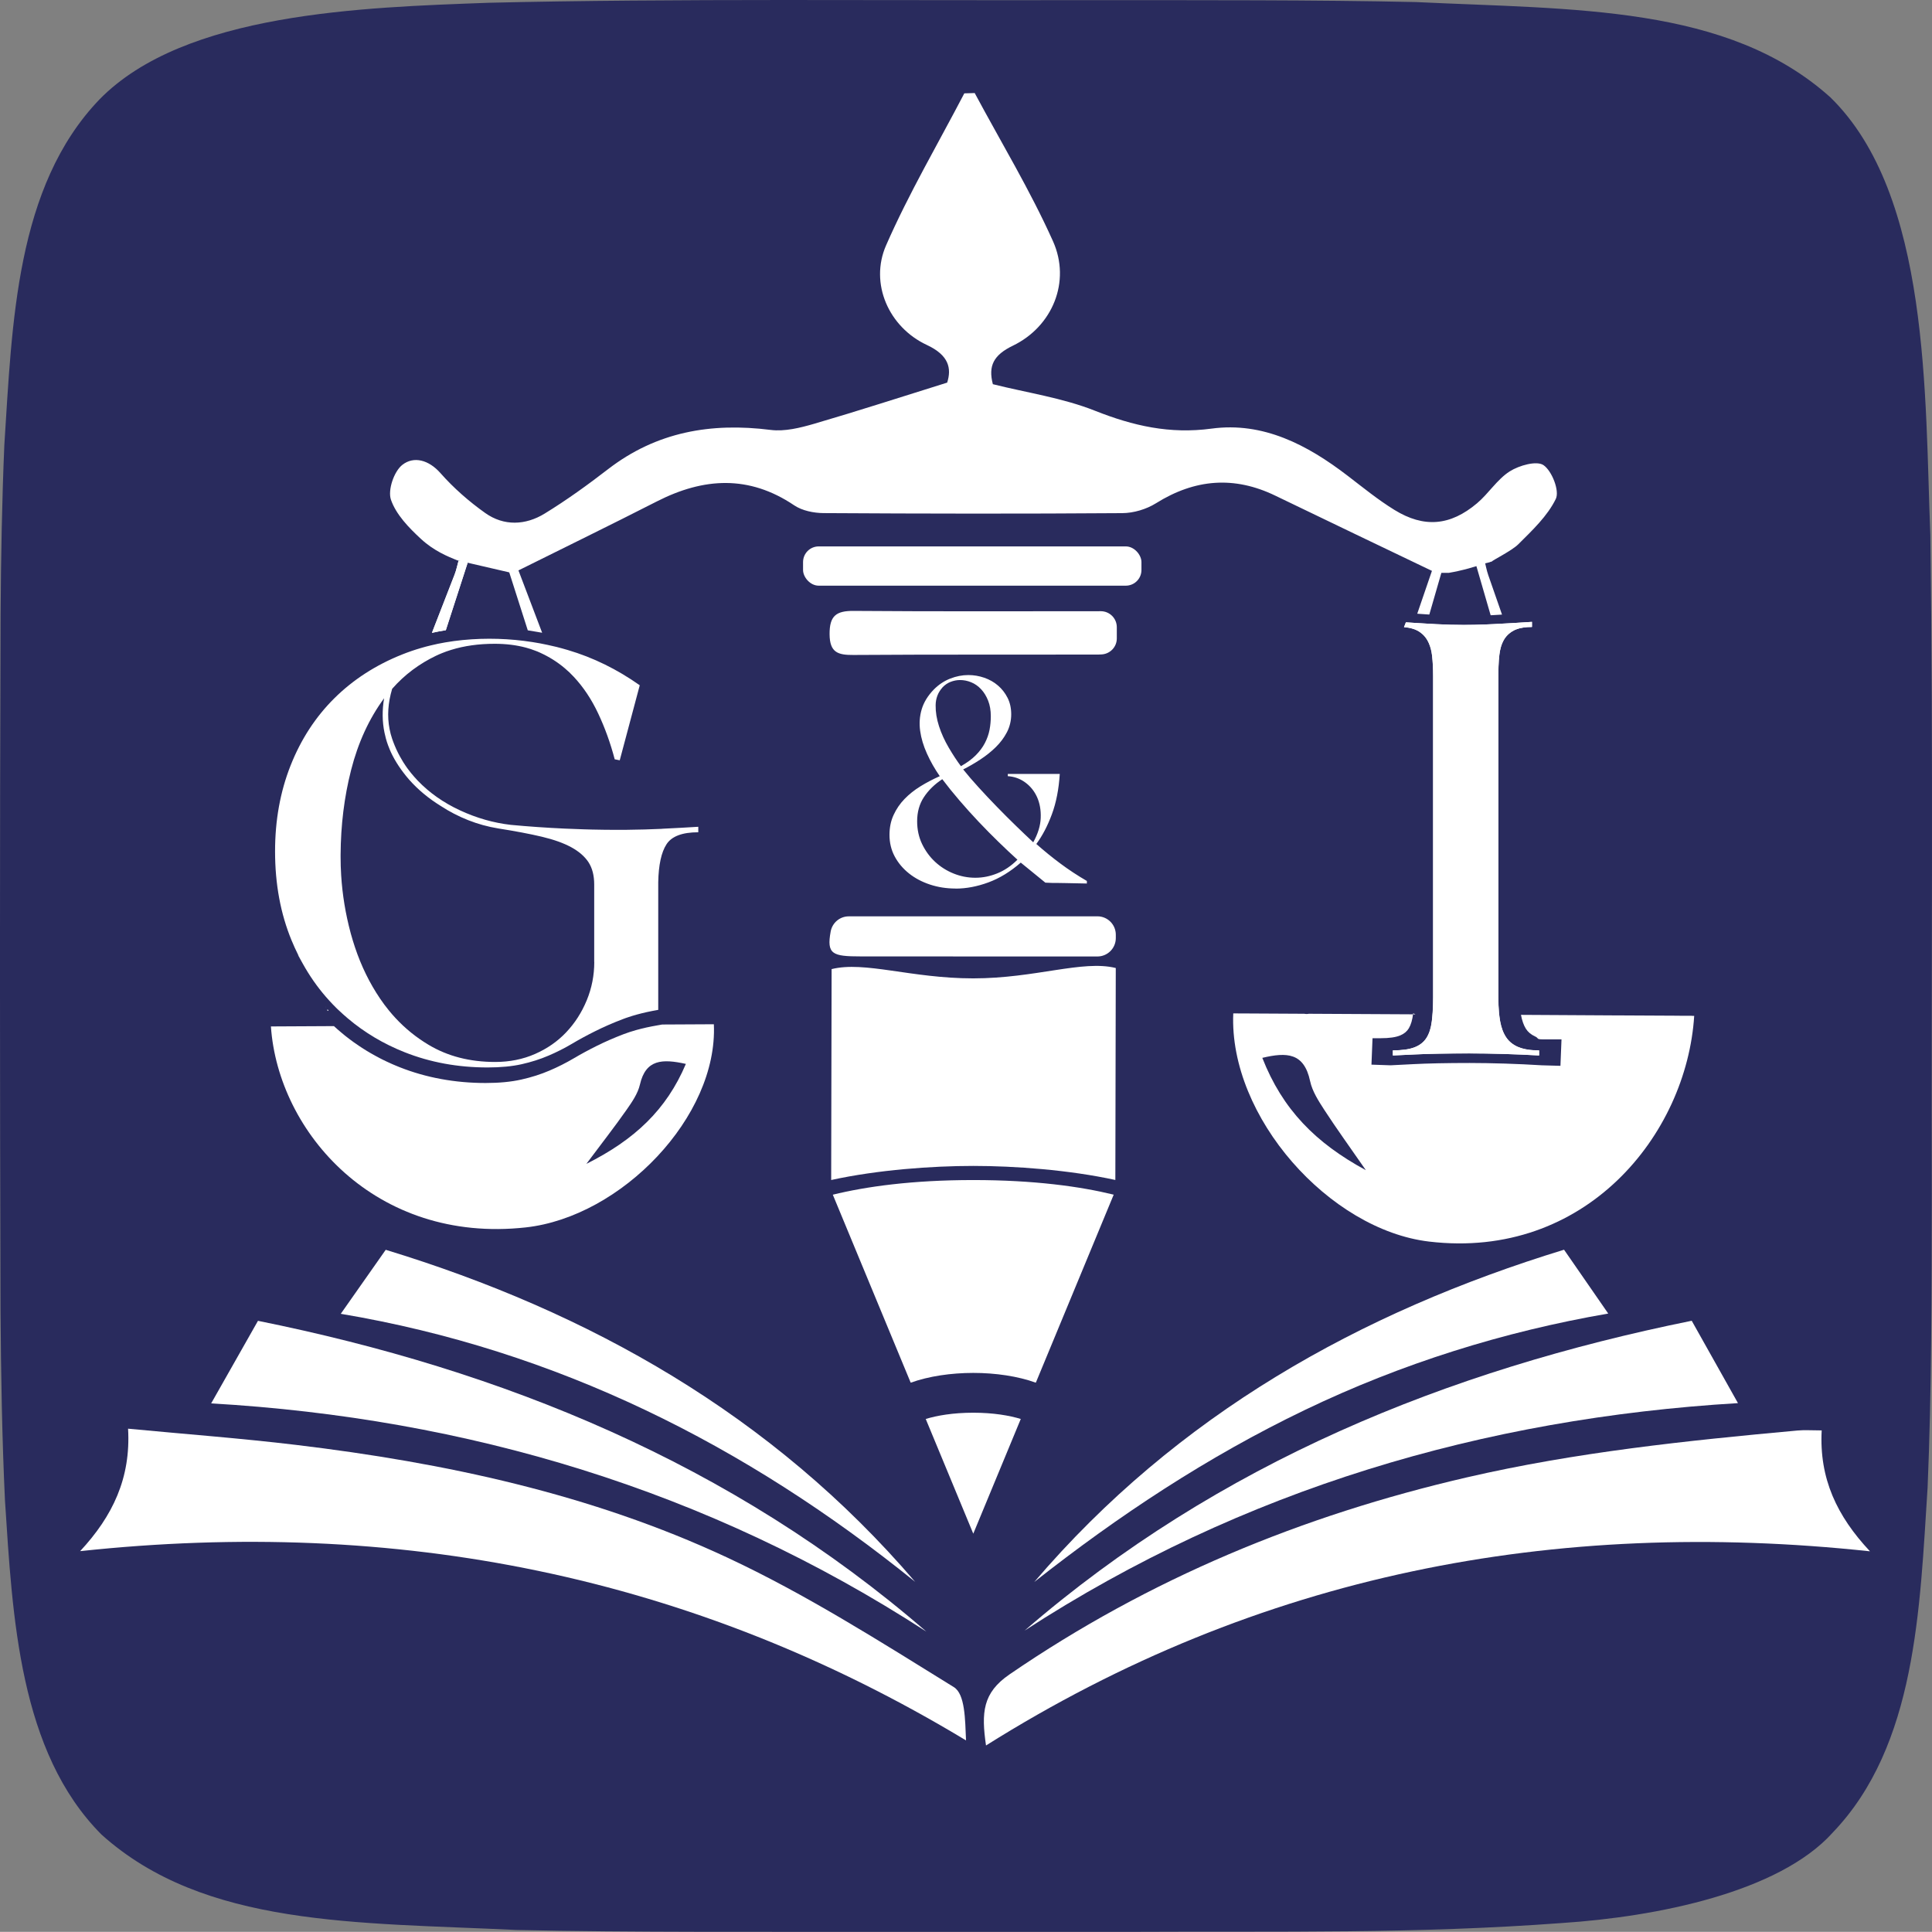
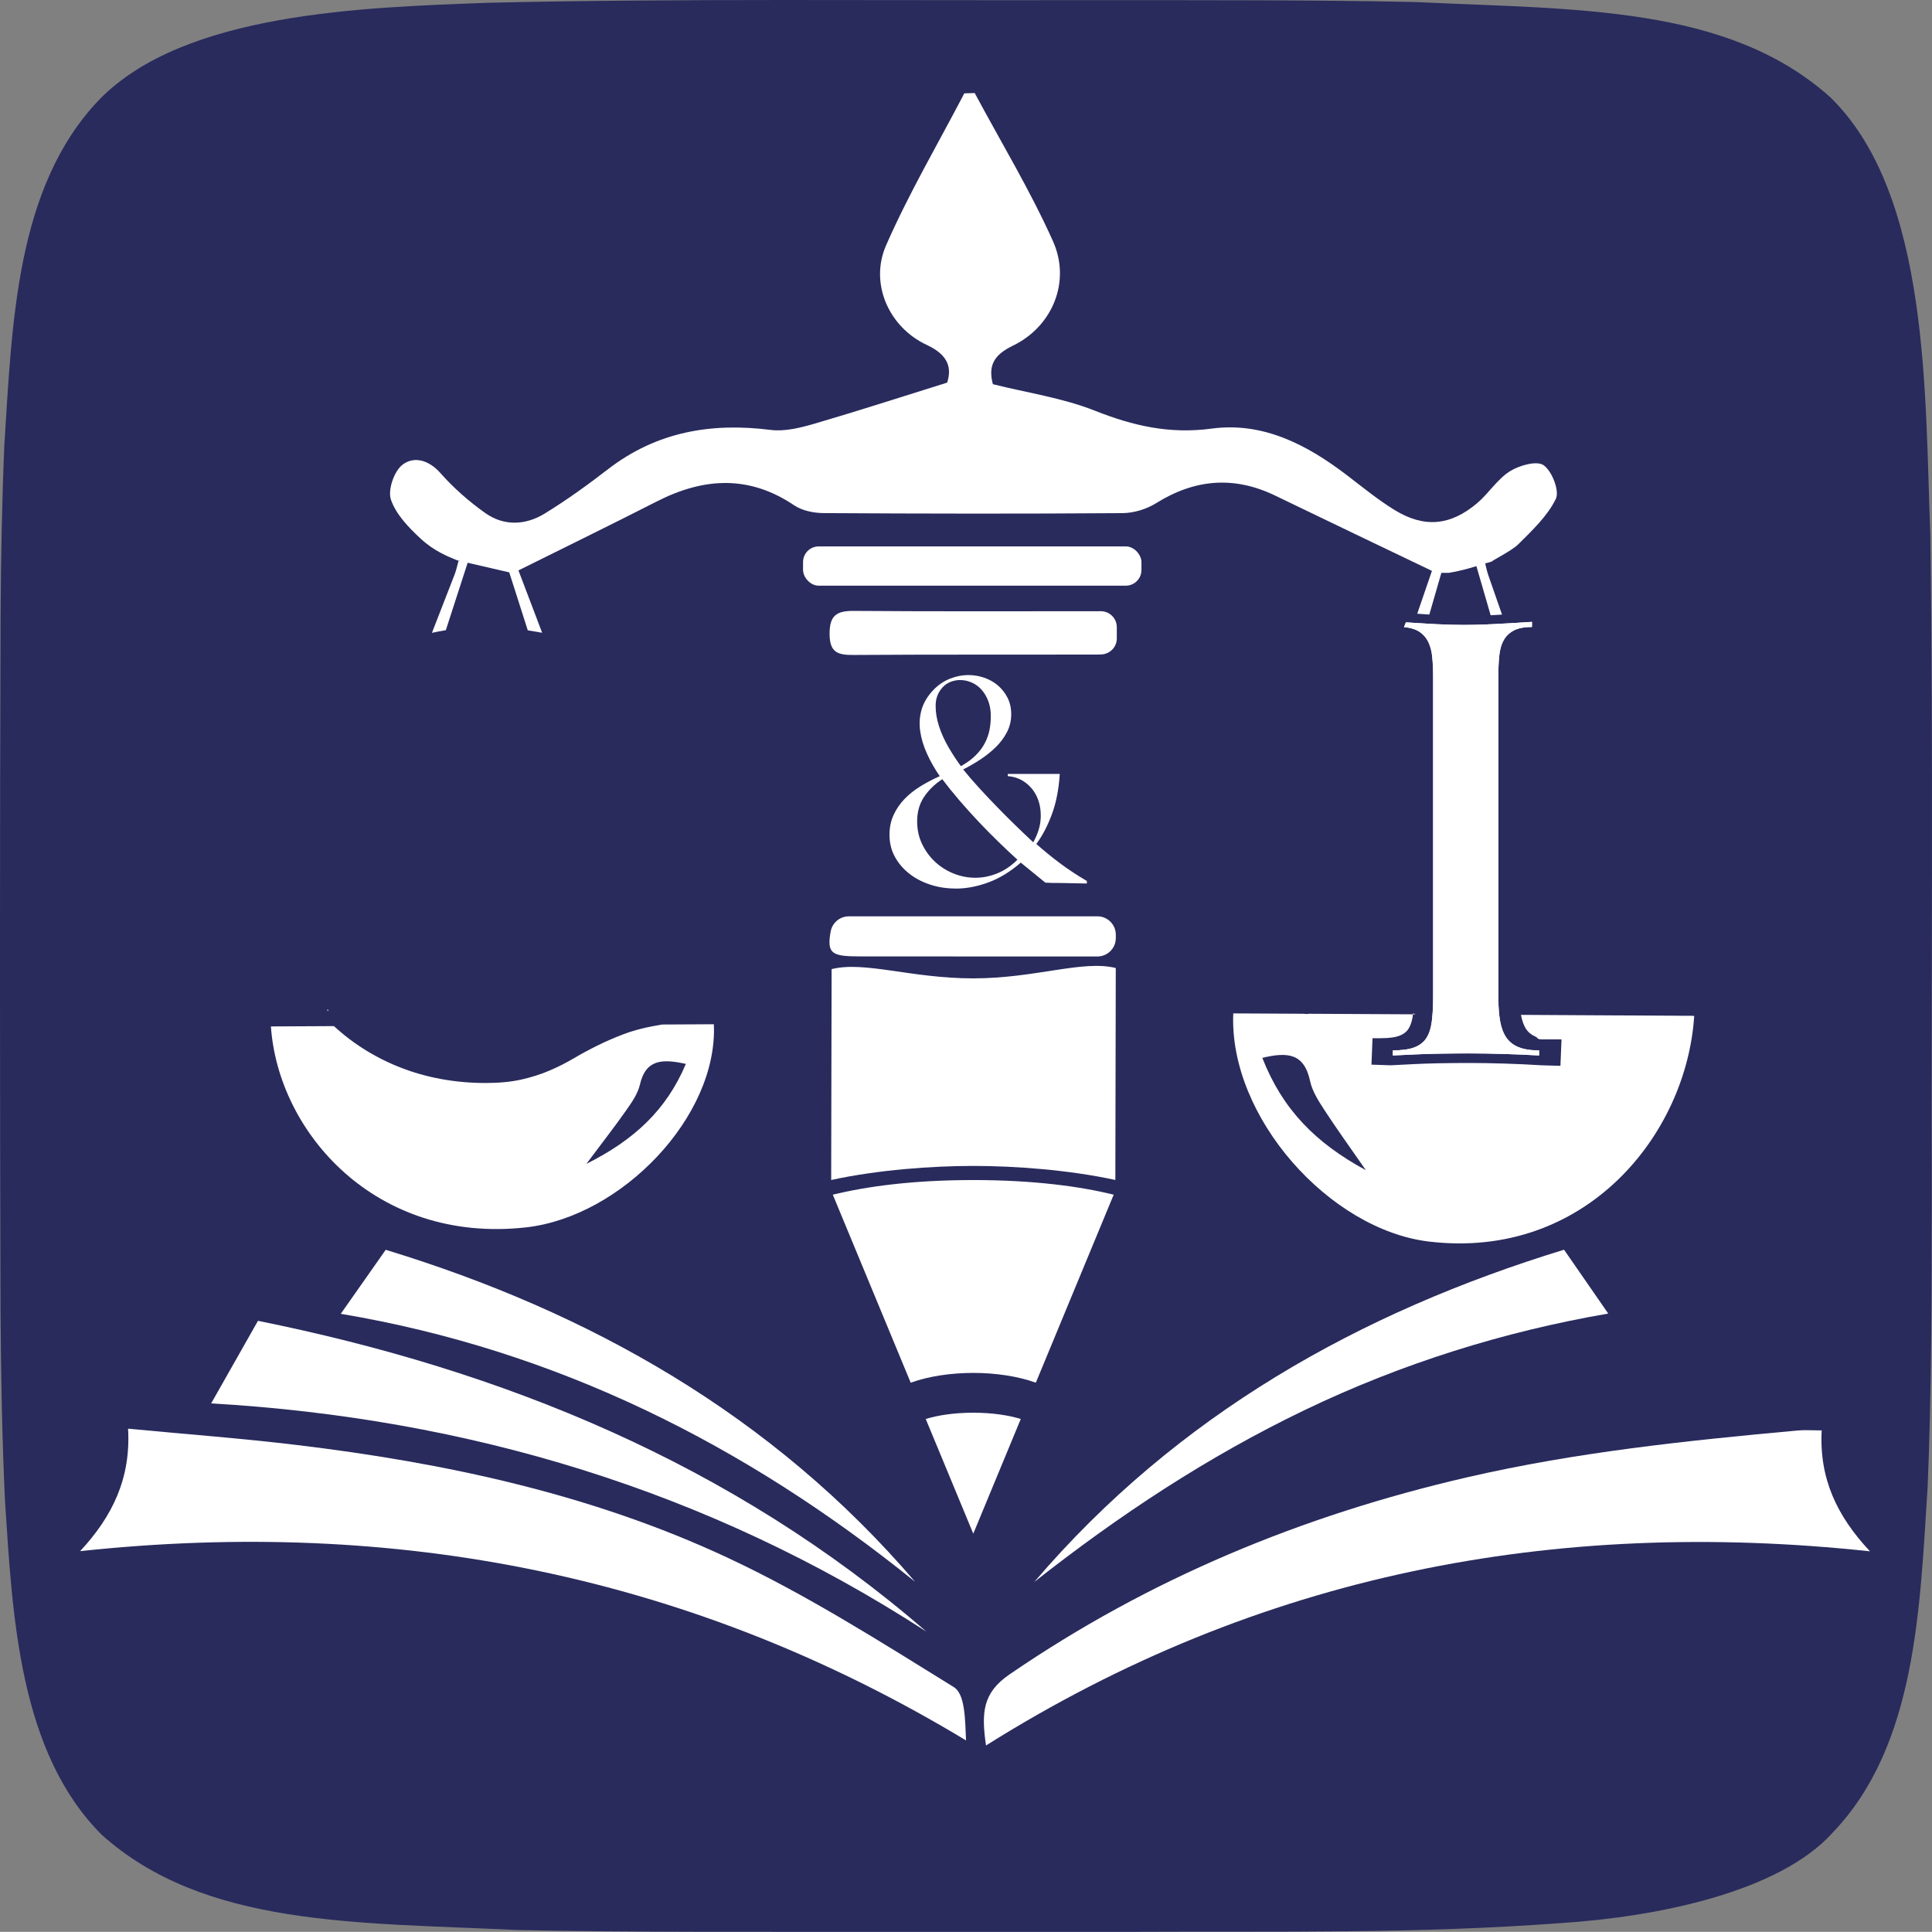
<svg xmlns="http://www.w3.org/2000/svg" id="Camada_1" data-name="Camada 1" viewBox="0 0 584.08 584.04">
  <rect x="0" y="0" width="584.08" height="584.04" fill="#808080" stroke="none" />
  <defs>
    <style>
      .cls-1 {
        fill: #fff;
      }

      .cls-2 {
        fill: #292b5d;
      }
    </style>
  </defs>
  <path class="cls-2" d="M554,554.1c-16.29,18.02-53.15,25.38-81.71,27.26-44.54,3.32-83.81,2.44-133.01,2.68-22.75,0-45.62,0-68.39,0-38.84-.07-80.98.2-114.83-.58-48.07-2.31-94.26-.86-125.36-28.82-24.92-25.01-26.9-65.69-29.2-101.1-.87-18.42-1.22-38.2-1.34-57.45-.21-68.29-.24-141.15.02-210.35.1-17.15.43-34.69,1.13-51.18C3.69,97.75,4.75,56.44,30.07,30.06,55.76,3.77,109.7,2.24,147.67.84,202.29-.49,270.19.2,328.01.04c35.72.03,69.96-.09,100,.58,48.07,2.31,94.26.86,125.36,28.82,30.25,29.54,28.52,90.74,30.21,132.4.91,64.99.27,132.93.44,199.03-.05,29.49-.04,59.83-1.27,88.84-2.37,36.74-3.43,77.96-28.68,104.31l-.08.08Z" />
  <path class="cls-1" d="M98.54,304.41h-.07s.05.05.08.08c0-.03-.01-.05-.01-.08ZM215.79,309.65l-15.59.08-1.42.25c-1.21.21-2.29.42-3.3.64-.94.21-1.93.45-2.98.74l-.18.05c-1.42.4-2.67.81-3.82,1.25-2.92,1.12-5.65,2.31-8.11,3.54-2.51,1.25-4.86,2.53-6.96,3.77-2.33,1.37-4.79,2.62-7.32,3.69-2.6,1.12-5.46,2.03-8.51,2.71-3.08.7-6.72,1.04-10.8,1.04-9.24,0-17.99-1.61-25.99-4.78-.45-.18-.9-.36-1.34-.55-.3-.13-.59-.25-.89-.38-.59-.26-1.18-.52-1.75-.8-.37-.17-.73-.34-1.08-.52-.35-.17-.69-.34-1.02-.52-.31-.16-.61-.32-.9-.48-.19-.1-.37-.2-.56-.31-.4-.21-.78-.43-1.16-.65-.44-.25-.88-.51-1.3-.77-.46-.28-.9-.55-1.34-.84-.33-.22-.66-.43-.98-.65-.55-.37-1.09-.74-1.63-1.13-.43-.31-.85-.62-1.27-.94-.39-.29-.77-.59-1.15-.89-.08-.07-.17-.13-.25-.2-.36-.29-.71-.58-1.06-.88-.37-.31-.73-.62-1.09-.93-.07-.06-.13-.12-.2-.18-.3-.26-.6-.53-.89-.8l-3.45.02-15.6.08c2.2,32.07,31.67,65.75,77.03,60.76,28.92-3.18,58.15-33.52,56.88-61.42ZM177.27,351.86c4.89-6.54,8.63-11.31,12.09-16.26,1.67-2.38,3.47-4.96,4.1-7.71,1.76-7.67,6.78-7.82,13.89-6.25-5.87,13.87-15.49,22.91-30.08,30.22Z" />
  <path class="cls-1" d="M155.01,173.3c14.98-7.45,29.35-14.46,43.59-21.72,14.11-7.19,27.81-8.04,41.5,1.19,2.42,1.63,5.91,2.33,8.92,2.35,30.09.18,60.18.23,90.27.01,3.43-.02,7.28-1.17,10.19-2.99,11.75-7.34,23.62-8.33,36.12-2.27,16.05,7.77,32.15,15.44,48.65,23.36.14-.02.28-.04.42-.04,0,0,3.28,0,3.3,0,1.87-.32,3.9-.76,6.05-1.35,1.61-.44,3.12-.93,4.52-1.43.59-.12,1.18-.27,1.76-.42.07-.03.14-.06.21-.09.18-.07.36-.12.54-.16-.09-.23,5.97-3.22,7.94-5.18,4.23-4.21,8.83-8.53,11.36-13.73,1.18-2.42-1.14-8.4-3.69-10.19-2.06-1.45-7.4.06-10.25,1.87-3.8,2.42-6.37,6.69-9.89,9.65-8.09,6.82-16.02,7.5-24.95,2-4.97-3.06-9.53-6.79-14.18-10.35-12.16-9.32-25.5-16.34-41.13-14.23-12.61,1.7-23.69-.83-35.24-5.41-9.78-3.88-20.48-5.42-30.86-8.02-1.45-5.56.23-8.83,6.05-11.64,11.96-5.78,17.61-19.37,12.13-31.58-6.89-15.38-15.69-29.9-23.67-44.8-1.05.03-2.1.06-3.14.09-7.97,15.28-16.75,30.2-23.65,45.95-5.05,11.54.82,24.76,12.33,30.12,6.7,3.12,7.5,7.1,6.14,11.38-14.23,4.44-27.16,8.64-40.2,12.44-4.24,1.23-8.92,2.4-13.18,1.86-17.99-2.27-34.47.56-49.14,11.87-6.17,4.76-12.52,9.35-19.16,13.42-5.78,3.55-12.32,3.85-17.99-.18-4.9-3.48-9.55-7.55-13.52-12.05-3.57-4.05-8.1-5.18-11.52-2.5-2.53,1.98-4.45,7.63-3.45,10.54,1.55,4.5,5.43,8.49,9.09,11.87,3.95,3.65,8.2,5.34,10.92,6.45l16.81,3.89Z" />
  <path class="cls-1" d="M163.89,191.29l-4.33-.73s-.03-.08-.04-.12c-1.91-5.96-3.81-11.93-5.72-17.89l2.69-.76c2.36,6.2,4.82,12.7,7.36,19.37.02.04.03.08.05.13Z" />
-   <path class="cls-1" d="M91.49,291.23c-.46-.79-.91-1.59-1.35-2.41.01-.03.03-.06.04-.09.2.41.41.81.61,1.21.23.43.46.86.7,1.28Z" />
  <path class="cls-1" d="M118.61,228.23c.12.24.25.49.39.74" />
-   <path class="cls-1" d="M141.49,169.8c-2.24,6.9-4.47,13.81-6.71,20.72-1.42.23-2.83.49-4.2.8,2.29-5.88,4.58-11.76,6.86-17.64.52-1.33.79-2.74,1.19-4.16l2.86.28Z" />
  <path class="cls-1" d="M141.49,169.8c-2.24,6.9-4.47,13.81-6.71,20.72-1.42.23-2.83.49-4.2.8,2.29-5.88,4.58-11.76,6.86-17.64.52-1.33.79-2.74,1.19-4.16l2.86.28Z" />
  <path class="cls-1" d="M511.52,307.09h-3.49s-.41-.02-.41-.02l-19.46-.1h-.74l-27.6-.16c.32,1.72.81,3.12,1.47,4.18.64,1.01,1.54,1.77,2.75,2.32,1.34.61.21.91,2.54.91h5.49s-.32,8-.32,8l-5.63-.16c-3.7-.23-7.45-.4-11.15-.52-3.76-.11-7.35-.18-10.67-.18s-6.53.03-9.49.09c-2.9.06-5.44.15-7.53.26-2.57.12-4.87.24-6.89.35l-5.77-.2.32-7.99h2.5c2.56,0,4.55-.28,5.91-.86,1.16-.49,2-1.19,2.57-2.14.65-1.1,1.09-2.61,1.3-4.51,0-.02.86.31.61.29-.02,0-.03,0-.05,0l-31.85-.17h-.27c-.21.05-.42.07-.65.07-.24,0-.47-.03-.69-.07l-16.94-.09-4.54-.02c-1.33,31.33,29.09,65.41,59.19,68.98,47.21,5.6,77.87-32.22,80.16-68.24h-.67ZM381.62,319.81c7.4-1.76,12.62-1.58,14.45,7.03.66,3.09,2.54,5.98,4.27,8.66,3.61,5.56,7.49,10.92,12.58,18.26-15.19-8.21-25.19-18.36-31.3-33.95Z" />
  <path class="cls-1" d="M435.83,172.91c-1.24,4.3-2.48,8.58-3.72,12.88-1.13-.08-2.35-.16-3.65-.25,1.58-4.6,3.13-9.1,4.62-13.48h0l.42.14,2.32.72Z" />
  <path class="cls-1" d="M454.08,185.8c-.99.06-1.92.12-2.77.17-.22.01-.44.03-.66.03-1.59-5.48-3.18-10.96-4.77-16.44h0s.02,0,.02,0h.02s2.41-.26,2.41-.26l.38-.04h.04c.4,1.57.67,3.16,1.19,4.64,1.38,3.97,2.77,7.94,4.15,11.91Z" />
  <g>
    <path class="cls-1" d="M550.73,432.45c-.77,14.53,4.59,25.87,14.6,36.54-95.38-10.21-184.77,6.86-267.24,58.7-1.44-9.93-1.04-15.91,7.11-21.49,42.26-28.96,88.49-48.05,138.25-59.56,32.97-7.62,66.41-11.1,99.97-14.17,2.15-.2,4.34-.03,7.32-.03Z" />
    <path class="cls-1" d="M24.22,468.95c9.85-10.6,15.36-22.1,14.5-37.03,17.35,1.65,34.1,2.9,50.77,4.9,45.01,5.4,89.22,14.84,130.42,34.08,23.75,11.09,46.1,25.32,68.46,39.15,3.4,2.11,3.4,9.71,3.68,16.11-83.13-50.16-172.36-67.43-267.82-57.22Z" />
-     <path class="cls-1" d="M511.44,399.29c4.97,8.86,9.39,16.74,13.98,24.9-76.73,4.6-149.64,25.92-215.66,68.77,58.72-50.79,127.96-78.74,201.68-93.67Z" />
    <path class="cls-1" d="M63.84,424.27c4.57-8.07,9.03-15.93,14.15-24.96,73.75,14.88,143.12,42.93,202.07,93.96-66.14-42.9-139-64.52-216.22-69Z" />
    <path class="cls-1" d="M276.66,478.21c-51.31-41.44-108.42-70.07-173.64-81.02,4.36-6.21,8.53-12.14,13.59-19.35,61.46,18.75,116.81,49.85,160.05,100.37Z" />
    <path class="cls-1" d="M472.84,377.81c5.07,7.32,9,13,13.36,19.3-31.54,5.44-62.42,15.07-91.8,29.19-29.3,14.08-56.25,31.88-81.72,51.96,43.2-50.6,98.54-81.58,160.16-100.45Z" />
  </g>
  <rect class="cls-1" x="242.78" y="165.19" width="102.3" height="11.87" rx="4.73" ry="4.73" />
  <path class="cls-1" d="M337.63,189.61v3.41c0,2.54-1.97,4.63-4.5,4.82-.39.03-.79.05-1.18.05-24.65.05-49.3-.05-73.94.12-4.65.03-7.17-.7-7.21-6.26-.04-5.55,1.96-7.1,7.26-7.06,24.74.19,49.48.1,74.73.09,2.67,0,4.84,2.16,4.84,4.83Z" />
  <path class="cls-1" d="M256.61,277.02h75.16c3.07,0,5.56,2.49,5.56,5.56v1.02c0,3.07-2.49,5.56-5.56,5.56-7.05,0-13.98,0-20.91,0-16.88,0-33.75-.01-50.63-.02-8.58,0-10.37-.64-9.1-7.54.49-2.64,2.78-4.57,5.47-4.57Z" />
  <path class="cls-1" d="M251.41,292.99l-.13,63.75c14.08-3.08,30.48-4.26,42.96-4.26,12.47,0,28.87,1.18,42.95,4.25l.13-64.08c-10.01-2.5-24.3,3.13-43.09,3.13-18.78,0-32.81-5.3-42.82-2.8Z" />
  <path class="cls-1" d="M279.87,428.99l14.37,34.67,14.36-34.68c-3.41-1.03-8.21-1.89-14.36-1.89-6.16,0-10.96.86-14.37,1.89Z" />
  <path class="cls-1" d="M251.77,361.17l23.55,56.84c10.96-3.93,26.87-3.94,37.83,0l23.54-56.84c-9.99-2.45-23.97-4.42-42.46-4.42-18.5,0-32.48,1.98-42.47,4.43Z" />
  <g>
    <path class="cls-1" d="M288.89,268.62c-2.73,0-5.31-.4-7.73-1.2-2.42-.8-4.54-1.92-6.36-3.37-1.82-1.45-3.26-3.16-4.31-5.12-1.05-1.96-1.58-4.14-1.58-6.53,0-2.22.41-4.23,1.24-6.02.82-1.79,1.92-3.4,3.29-4.82,1.37-1.42,2.97-2.7,4.82-3.84,1.85-1.14,3.8-2.16,5.85-3.07-1.54-2.22-2.83-4.5-3.88-6.83-1.05-2.33-1.74-4.62-2.05-6.87-.31-2.25-.16-4.43.47-6.53.63-2.11,1.85-4.1,3.67-5.98,1.48-1.48,3.13-2.58,4.95-3.29,1.82-.71,3.64-1.07,5.47-1.07,1.65,0,3.26.27,4.82.81,1.56.54,2.95,1.32,4.14,2.35,1.2,1.02,2.16,2.26,2.9,3.71.74,1.45,1.11,3.12,1.11,5s-.43,3.73-1.28,5.38c-.85,1.65-1.98,3.16-3.37,4.53-1.4,1.37-2.96,2.62-4.7,3.76-1.74,1.14-3.46,2.14-5.17,2.99,1.37,1.71,2.93,3.53,4.7,5.46,1.76,1.94,3.6,3.89,5.51,5.85,1.91,1.96,3.81,3.87,5.72,5.72,1.91,1.85,3.66,3.52,5.25,5,1.42-2.56,2.18-5.02,2.26-7.39.09-2.36-.29-4.45-1.11-6.28-.83-1.82-2.02-3.3-3.59-4.44-1.57-1.14-3.32-1.76-5.25-1.88v-.68h15.71c-.29,4.61-1.08,8.68-2.39,12.21-1.31,3.53-2.88,6.52-4.7,8.97,2.39,2.11,4.82,4.09,7.3,5.93,2.48,1.85,5.14,3.6,7.98,5.25v.77c-2.96-.06-5.1-.1-6.4-.13-1.31-.03-2.16-.04-2.56-.04h-1.37c-.57,0-1.31-.03-2.22-.09l-7.43-6.06c-3.13,2.73-6.39,4.73-9.78,5.98-3.39,1.25-6.7,1.88-9.95,1.88ZM277.27,248.29c0,2.51.5,4.8,1.49,6.87,1,2.08,2.31,3.87,3.93,5.38,1.62,1.51,3.49,2.69,5.59,3.54,2.11.85,4.3,1.28,6.58,1.28s4.43-.44,6.62-1.32c2.19-.88,4.23-2.26,6.11-4.14-1.82-1.65-3.73-3.44-5.72-5.38-1.99-1.93-3.99-3.96-5.98-6.06-1.99-2.11-3.93-4.25-5.81-6.45-1.88-2.19-3.62-4.34-5.21-6.45-2.33,1.54-4.18,3.34-5.55,5.42-1.37,2.08-2.05,4.51-2.05,7.3ZM284.87,207.9c-1.31,1.48-1.98,3.24-2.01,5.29-.03,2.05.31,4.17,1.02,6.36.71,2.19,1.69,4.35,2.95,6.49,1.25,2.13,2.48,4,3.67,5.59,1.82-1.02,3.32-2.12,4.48-3.29,1.17-1.17,2.09-2.4,2.77-3.71.68-1.31,1.15-2.65,1.41-4.01.26-1.37.38-2.73.38-4.1,0-1.76-.27-3.33-.81-4.7-.54-1.37-1.25-2.52-2.13-3.46-.88-.94-1.88-1.64-2.99-2.09-1.11-.46-2.24-.68-3.37-.68-.97,0-1.92.19-2.86.55-.94.37-1.78.95-2.52,1.75Z" />
    <g>
      <path class="cls-1" d="M99.19,305.53c-.01-.07-.03-.15-.03-.22h-.26c.07.07.14.15.21.22.03.03.05.05.08.08,0-.03-.01-.05-.01-.08Z" />
      <path class="cls-1" d="M99.19,305.53c-.01-.07-.03-.15-.03-.22h-.26c.07.07.14.15.21.22.03.03.05.05.08.08,0-.03-.01-.05-.01-.08Z" />
      <path class="cls-1" d="M99.19,305.53c-.01-.07-.03-.15-.03-.22h-.26c.07.07.14.15.21.22h0s.05.06.08.08c0-.03-.01-.05-.01-.08Z" />
-       <path class="cls-1" d="M200.15,250.57c-3.39.16-6.96.26-10.77.3h0c-.84,0-1.7.01-2.56.01h-.19c-2.5,0-5.04-.03-7.62-.09-.84-.02-1.68-.05-2.53-.07-1.92-.06-3.86-.13-5.81-.22-5.49-.25-10.92-.63-16.26-1.13-5.25-.61-10.36-2.07-15.35-4.39-4.99-2.31-9.25-5.31-12.78-8.99-.68-.72-1.33-1.45-1.95-2.21-.25-.3-.49-.61-.72-.92-.37-.47-.72-.95-1.04-1.44-.23-.34-.46-.69-.68-1.04-.35-.56-.68-1.13-.99-1.7-.79-1.43-1.46-2.92-2.04-4.47h0c-.1-.28-.2-.56-.3-.84-.34-.99-.6-1.98-.79-3-.75-3.85-.48-7.89.79-12.13,1.88-2.14,3.93-4.04,6.16-5.71,1.12-.84,2.29-1.62,3.5-2.35,1.15-.69,2.34-1.33,3.57-1.92.57-.28,1.16-.53,1.75-.77.92-.38,1.88-.72,2.86-1.02,3.96-1.23,8.35-1.84,13.16-1.84,3.41,0,6.55.39,9.43,1.16.97.26,1.91.57,2.81.92.47.17.92.35,1.37.56,1.41.64,2.75,1.35,4.02,2.15,1.25.79,2.43,1.65,3.55,2.6h0c.95.8,1.85,1.65,2.71,2.58,2.92,3.12,5.39,6.83,7.4,11.11,2.02,4.29,3.69,8.9,4.99,13.84l1.52.3,6.05-22.68c-6.85-4.84-14.11-8.4-21.77-10.66-1.11-.33-2.22-.63-3.34-.92-.93-.23-1.87-.44-2.81-.64-1.49-.32-3-.61-4.52-.84-.88-.14-1.75-.26-2.64-.37-3.43-.43-6.91-.64-10.43-.64s-7.21.24-10.64.7c-.9.12-1.79.26-2.66.41-1.5.25-2.97.57-4.42.92-.97.23-1.93.48-2.89.77-1.95.56-3.85,1.22-5.71,1.96-7.97,3.18-14.8,7.59-20.49,13.23-5.7,5.65-10.11,12.43-13.24,20.34-3.13,7.92-4.69,16.56-4.69,25.94,0,9.88,1.66,18.86,4.99,26.92.63,1.52,1.3,3,2.02,4.44.2.41.41.81.61,1.21.23.43.46.86.7,1.28.06.1.12.21.18.32.21.38.43.75.64,1.12,2.1,3.57,4.51,6.85,7.24,9.83.63.7,1.28,1.37,1.95,2.04.14.14.28.27.41.41.2.19.41.39.61.57.87.83,1.76,1.62,2.66,2.38,5.07,4.29,10.79,7.69,17.15,10.21,7.76,3.08,16.13,4.61,25.11,4.61,3.93,0,7.36-.33,10.28-.98,2.93-.66,5.62-1.52,8.09-2.58,2.48-1.05,4.82-2.24,7.04-3.55,2.21-1.32,4.58-2.6,7.11-3.86,2.52-1.26,5.29-2.48,8.32-3.63.57-.23,1.17-.43,1.78-.63.78-.26,1.6-.52,2.45-.75h0c.99-.27,2.02-.53,3.11-.77,1.08-.24,2.22-.45,3.39-.66v-38.57c.1-5.24.93-9.08,2.5-11.49,1.56-2.42,4.77-3.63,9.61-3.63v-1.66c-3.13.2-6.78.4-10.97.6ZM179.66,290.8c0,4.04-.75,7.89-2.26,11.57-.4.96-.83,1.89-1.3,2.79-.44.83-.9,1.63-1.4,2.41-1.03,1.61-2.21,3.11-3.51,4.49-2.62,2.78-5.77,4.96-9.45,6.58-3.68,1.61-7.69,2.41-12.03,2.41-7.67,0-14.4-1.73-20.2-5.22-3.67-2.2-6.97-4.86-9.89-8-.72-.77-1.41-1.57-2.08-2.39-.92-1.12-1.79-2.3-2.62-3.52-3.16-4.66-5.71-9.85-7.62-15.58-.44-1.31-.84-2.64-1.22-4.01h0c-.03-.1-.06-.2-.08-.3-1.53-5.69-2.49-11.49-2.86-17.42h0c-.12-1.85-.17-3.7-.17-5.56,0-.22,0-.44,0-.66.05-8.93,1.1-17.46,3.17-25.58,2.12-8.32,5.45-15.55,9.98-21.71-.61,3.62-.57,7.07.12,10.39.12.57.26,1.15.41,1.72.19.71.41,1.41.67,2.1.17.46.35.93.55,1.39h0c.22.53.46,1.04.72,1.55.12.24.25.49.39.74.1.19.21.39.32.58.78,1.36,1.64,2.67,2.59,3.91.57.76,1.17,1.5,1.8,2.22,2.65,3,5.82,5.65,9.53,7.94,2.62,1.72,5.4,3.15,8.32,4.31,2.93,1.16,5.95,1.99,9.07,2.5,5.15.81,9.53,1.64,13.16,2.5,3.63.86,6.6,1.92,8.92,3.18,2.31,1.26,4.06,2.77,5.22,4.53,1.15,1.77,1.73,4.01,1.73,6.73v23.44Z" />
    </g>
    <g>
      <path class="cls-1" d="M465.29,317.55v1.54c-3.59-.2-7.19-.36-10.78-.46-3.59-.1-7.03-.16-10.32-.16s-6.34.03-9.17.08c-2.83.05-5.27.13-7.32.23-2.47.1-4.67.2-6.62.31v-1.54c2.77,0,4.95-.31,6.54-.92,1.59-.61,2.8-1.56,3.62-2.85.82-1.28,1.36-2.95,1.61-5,.01-.11.02-.22.04-.33.09-.76.16-1.55.22-2.4.09-1.38.14-2.89.14-4.51v-97.2c0-2.26-.11-4.29-.31-6.09-.17-1.45-.5-2.74-1.01-3.86-.11-.26-.24-.52-.38-.76-.37-.65-.8-1.22-1.33-1.73-.51-.49-1.09-.92-1.75-1.27-.47-.25-1.01-.46-1.6-.62-.72-.2-1.52-.34-2.42-.4.19-.49.38-.97.57-1.46.87.05,1.7.11,2.51.16,1.36.09,2.62.17,3.8.23.88.05,1.7.1,2.48.14.1,0,.19.01.29.02,2.93.16,5.72.23,8.39.23,2.09,0,4.23-.04,6.44-.13.82-.03,1.65-.07,2.48-.11h.02c1.09-.05,2.27-.12,3.56-.19.8-.04,1.64-.09,2.53-.14,1.72-.1,3.59-.22,5.61-.35v1.54c-1.97,0-3.59.25-4.85.76-.19.08-.37.16-.53.24-.58.29-1.1.64-1.56,1.03-.61.52-1.12,1.12-1.52,1.82-.4.7-.73,1.48-.97,2.35-.19.68-.33,1.41-.42,2.2-.13,1.1-.22,2.27-.26,3.5-.04.78-.05,1.59-.05,2.43v97.66c0,1.67.07,3.21.19,4.61.08.86.19,1.66.32,2.41,0,.05.02.1.02.15.36,2,.98,3.65,1.85,4.93.87,1.28,2.1,2.26,3.69,2.93,1.59.67,3.67,1,6.24,1Z" />
      <path class="cls-1" d="M459.06,316.56c-1.6-.67-2.83-1.64-3.69-2.93-.88-1.28-1.49-2.93-1.85-4.93,0-.05-.02-.1-.02-.15-.13-.75-.23-1.55-.32-2.41-.13-1.4-.19-2.93-.19-4.61v-97.66c0-.84.01-1.65.05-2.43.04-1.24.13-2.4.26-3.5.09-.79.23-1.52.42-2.2.24-.88.56-1.66.97-2.35.41-.7.92-1.3,1.52-1.82.46-.4.98-.74,1.56-1.03.17-.08.35-.16.53-.24,1.27-.5,2.89-.76,4.85-.76v-1.54c-2.02.13-3.89.25-5.61.35-.88.05-1.72.1-2.53.14-1.29.07-2.48.14-3.56.19h-.02c-.83.04-1.66.08-2.48.11-2.2.08-4.35.13-6.44.13-2.67,0-5.46-.08-8.39-.23-.1,0-.19-.01-.29-.02-.77-.04-1.6-.08-2.48-.14-1.18-.07-2.44-.14-3.8-.23-.8-.05-1.64-.11-2.51-.16-.19.49-.38.97-.57,1.46.89.06,1.7.19,2.42.4.59.16,1.13.37,1.6.62.66.35,1.24.78,1.75,1.27.52.51.96,1.09,1.33,1.73.14.25.26.5.38.76.51,1.12.84,2.41,1.01,3.86.2,1.8.31,3.83.31,6.09v97.2c0,1.63-.05,3.13-.14,4.51-.05.85-.13,1.64-.22,2.4-.01.11-.02.22-.04.33-.26,2.05-.79,3.72-1.61,5-.82,1.29-2.03,2.24-3.62,2.85-1.59.62-3.77.92-6.54.92v1.54c1.95-.1,4.16-.2,6.62-.31,2.05-.1,4.49-.18,7.32-.23,2.83-.05,5.88-.08,9.17-.08s6.72.05,10.32.16c3.59.1,7.19.26,10.78.46v-1.54c-2.57,0-4.65-.33-6.24-1Z" />
    </g>
  </g>
</svg>